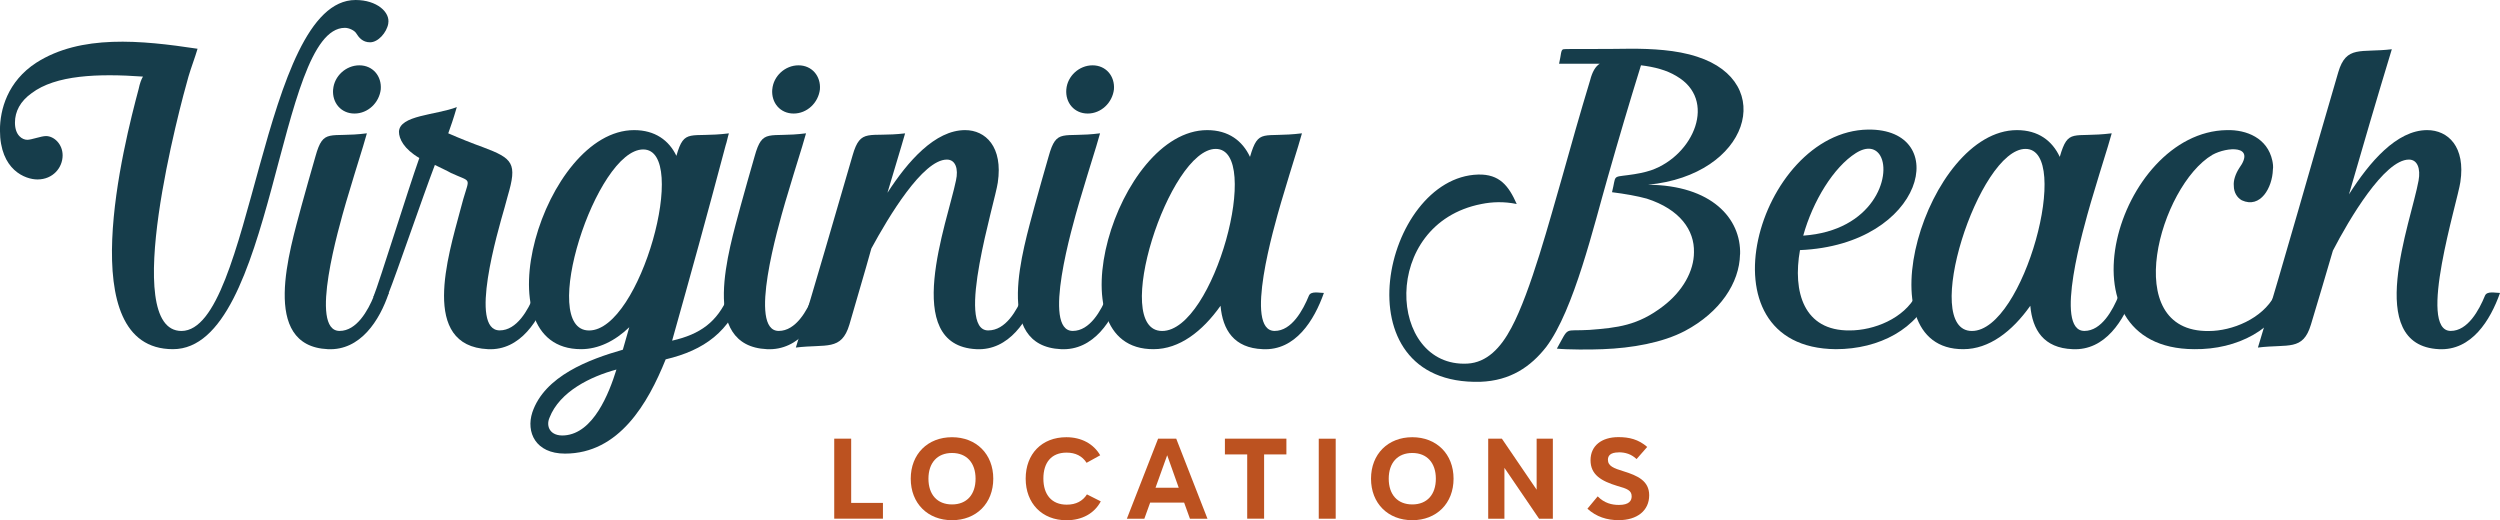
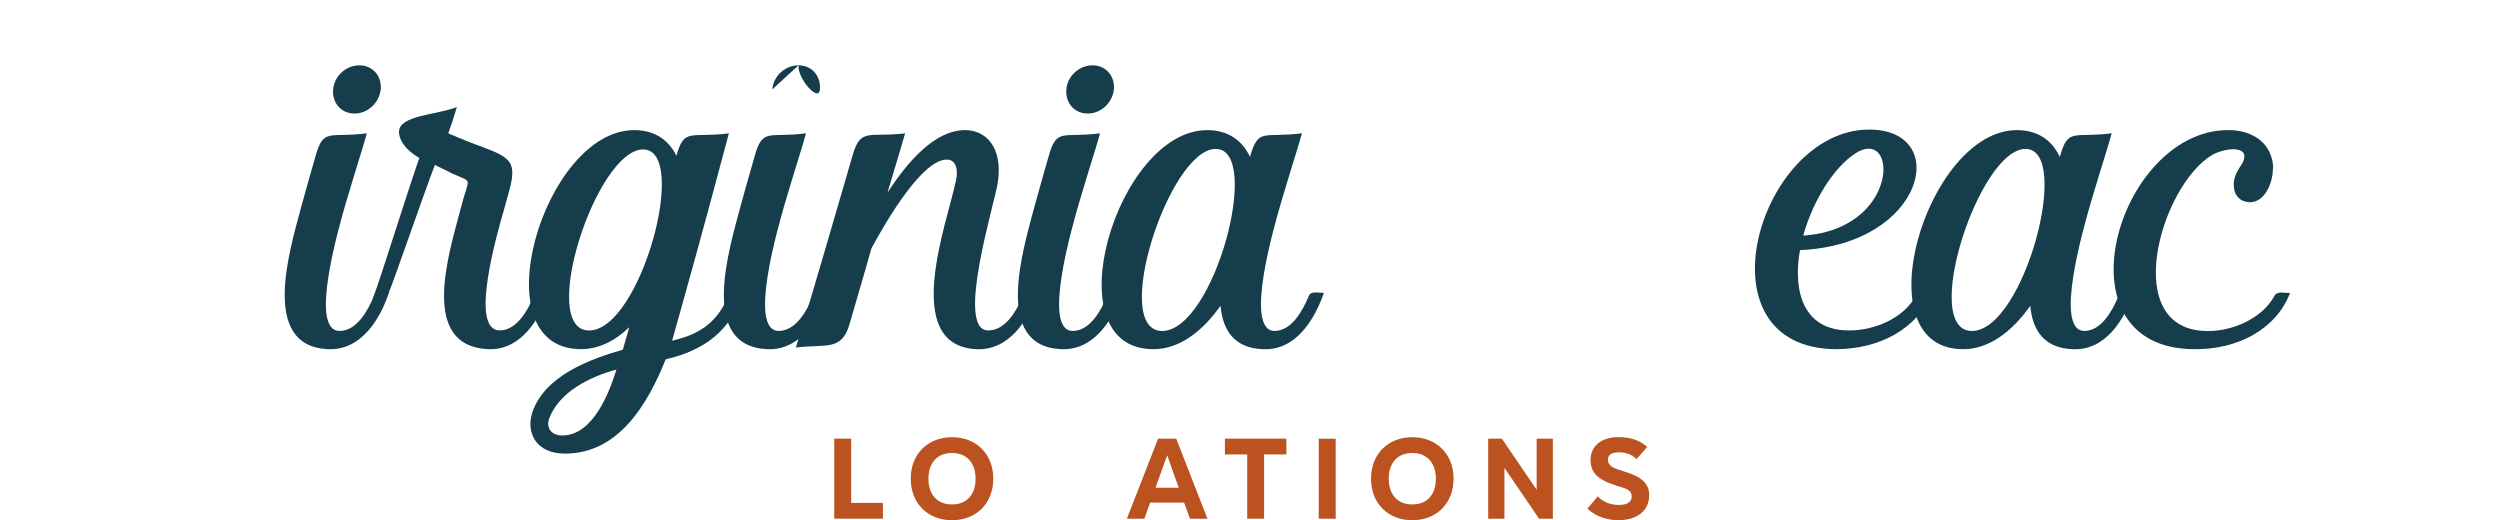
<svg xmlns="http://www.w3.org/2000/svg" id="b" data-name="Layer 2" viewBox="0 0 554.88 115.46">
  <defs>
    <style> .d { fill: #bc5220; } .e { fill: #163d4b; } </style>
  </defs>
  <g id="c" data-name="Layer 1">
    <g>
-       <path class="e" d="m86.18,5.23c-.36,2.02-2.26,4.16-4.04,4.16-1.66,0-2.5-1.07-3.09-2.02-.36-.59-1.54-1.19-2.5-1.19-15.1,0-15.57,71.32-38.16,71.32s-10.82-45.76-7.61-57.77c.24-1.19.59-2.14.95-2.73-9.99-.71-19.38-.36-24.72,3.69-2.5,1.78-3.69,4.04-3.69,6.54,0,2.85,1.66,3.8,2.73,3.8.95,0,3.09-.83,4.16-.83,1.78,0,3.69,1.78,3.69,4.28,0,2.73-2.14,5.35-5.59,5.35-2.62,0-8.32-2.02-8.32-10.94,0-4.52,1.66-10.82,8.08-14.98,9.87-6.3,23.18-4.99,35.78-3.09-.59,2.02-1.43,4.16-2.02,6.18-1.78,6.18-15.33,56.46-1.54,56.46,15.69-.12,17.71-73.46,38.63-73.46,4.75,0,7.73,2.73,7.25,5.23Z" />
      <path class="e" d="m86.3,65.02c-2.02,6.06-6.3,12.84-13.55,12.48-15.1-.71-8.44-21.99-5.82-31.86.95-3.45,2.02-7.25,3.09-10.94,1.78-6.42,3.09-4.04,11.41-5.11-.24.71-.59,2.14-.83,2.85-1.31,4.16-2.62,8.56-3.8,12.48-1.54,5.35-8.32,28.53-1.43,28.53,3.8,0,6.3-4.52,7.61-7.73.48-1.19,2.02-.71,3.33-.71Zm-12.36-45.17c.24-2.97,2.85-5.35,5.82-5.35s4.99,2.38,4.75,5.35c-.36,2.97-2.85,5.35-5.83,5.35s-4.99-2.38-4.75-5.35Z" />
      <path class="e" d="m121.84,65.02c-2.14,5.94-6.3,12.84-13.55,12.48-15.1-.71-8.8-20.8-6.18-30.67.24-.83.47-1.78.71-2.62,1.43-4.99,1.9-3.69-2.73-5.82-.83-.48-1.9-.95-3.57-1.78-2.85,7.49-8.44,23.89-10.34,28.65-.48,1.19-2.26.71-3.33.71,1.55-3.92,7.61-23.54,10.22-30.9-3.45-2.02-4.52-4.28-4.52-5.83.12-3.68,8.2-3.68,12.84-5.47-.83,2.85-1.31,4.16-1.9,5.82,2.73,1.19,5.11,2.14,7.73,3.09,6.66,2.5,7.61,3.57,5.47,10.82-.24.83-.47,1.78-.71,2.61-1.54,5.35-7.96,27.22-1.07,27.22,3.8,0,6.3-4.52,7.61-7.73.48-1.07,2.26-.59,3.33-.59Z" />
      <path class="e" d="m164.99,65.02c-2.97,8.56-8.68,12.72-17.24,14.74-3.92,9.75-10.34,20.92-22.35,20.92-6.54,0-8.68-4.75-7.25-9.15,2.73-8.08,12.6-11.77,20.09-13.91.48-1.66.95-3.33,1.43-4.99-3.21,3.09-6.89,4.87-10.7,4.87-22.7,0-8.32-48.62,11.77-48.62,4.64,0,7.73,2.26,9.39,5.71,1.78-6.3,2.97-3.92,11.65-4.99-.24.71-.48,2.02-.71,2.62-4.16,15.69-7.84,29-11.89,43.39,6.3-1.43,9.99-4.16,12.48-9.87.47-1.19,2.26-.71,3.33-.71Zm-28.17,17c-5.71,1.54-12.6,4.87-14.86,10.7-.83,1.9.12,4.16,3.33,3.92,6.42-.48,9.87-9.27,11.53-14.62Zm5.94-48.85c-10.46,0-23.42,40.18-12.01,40.18s22.35-40.18,12.01-40.18Z" />
-       <path class="e" d="m183.77,65.02c-2.02,6.06-6.3,12.84-13.55,12.48-15.1-.71-8.44-21.99-5.82-31.86.95-3.45,2.02-7.25,3.09-10.94,1.78-6.42,3.09-4.04,11.41-5.11-.24.71-.59,2.14-.83,2.85-1.31,4.16-2.62,8.56-3.8,12.48-1.54,5.35-8.32,28.53-1.43,28.53,3.8,0,6.3-4.52,7.61-7.73.48-1.19,2.02-.71,3.33-.71Zm-12.36-45.17c.24-2.97,2.85-5.35,5.82-5.35s4.99,2.38,4.75,5.35c-.36,2.97-2.85,5.35-5.83,5.35s-4.99-2.38-4.75-5.35Z" />
+       <path class="e" d="m183.77,65.02c-2.02,6.06-6.3,12.84-13.55,12.48-15.1-.71-8.44-21.99-5.82-31.86.95-3.45,2.02-7.25,3.09-10.94,1.78-6.42,3.09-4.04,11.41-5.11-.24.71-.59,2.14-.83,2.85-1.31,4.16-2.62,8.56-3.8,12.48-1.54,5.35-8.32,28.53-1.43,28.53,3.8,0,6.3-4.52,7.61-7.73.48-1.19,2.02-.71,3.33-.71Zm-12.36-45.17c.24-2.97,2.85-5.35,5.82-5.35s4.99,2.38,4.75,5.35s-4.99-2.38-4.75-5.35Z" />
      <path class="e" d="m230.37,65.02c-2.14,6.06-6.42,12.84-13.67,12.48-16.88-.83-6.42-28.17-4.52-37.44.59-2.62-.12-4.64-2.02-4.64-5.35,0-12.96,12.72-16.76,19.73-1.54,5.59-3.21,11.05-4.87,16.88-1.78,5.94-5.11,4.28-11.89,5.11,4.52-14.62,8.44-28.53,12.6-42.67,1.78-6.18,3.57-3.92,11.65-4.87l-.83,2.85c-.95,3.33-2.14,7.01-3.09,10.34,4.52-7.01,10.58-13.91,17.24-13.91,4.52,0,8.44,3.69,7.25,11.65-.59,4.28-9.51,32.81-2.14,32.81,3.92,0,6.3-4.4,7.73-7.61.36-1.19,2.14-.71,3.33-.71Z" />
      <path class="e" d="m249.03,65.02c-2.02,6.06-6.3,12.84-13.55,12.48-15.1-.71-8.44-21.99-5.82-31.86.95-3.45,2.02-7.25,3.09-10.94,1.78-6.42,3.09-4.04,11.41-5.11-.24.71-.59,2.14-.83,2.85-1.31,4.16-2.62,8.56-3.8,12.48-1.54,5.35-8.32,28.53-1.43,28.53,3.8,0,6.3-4.52,7.61-7.73.48-1.19,2.02-.71,3.33-.71Zm-12.36-45.17c.24-2.97,2.85-5.35,5.82-5.35s4.99,2.38,4.75,5.35c-.36,2.97-2.85,5.35-5.82,5.35s-4.99-2.38-4.75-5.35Z" />
      <path class="e" d="m293.84,65.02c-2.14,6.06-6.3,12.84-13.55,12.48-6.42-.24-8.91-4.28-9.39-9.63-4.04,5.71-9.15,9.63-14.86,9.63-22.7.12-8.2-48.62,11.89-48.62,4.75,0,7.84,2.38,9.51,5.94,1.9-6.54,2.85-4.16,11.53-5.23-.24.71-.59,2.14-.83,2.85-1.31,4.16-2.62,8.56-3.8,12.48-1.55,5.35-8.32,28.53-1.43,28.53,3.8,0,6.3-4.63,7.61-7.84.48-1.07,2.26-.59,3.33-.59Zm-24.01-31.97c-10.34,0-23.42,40.41-11.89,40.41s22.35-40.41,11.89-40.41Z" />
-       <path class="e" d="m386.2,56.46c-.12,6.3-4.4,12.84-12.24,17-4.99,2.62-11.77,3.8-18.19,4.04-2.73.12-7.85.12-10.22-.12,2.85-5.11,1.43-3.8,7.25-4.16,6.18-.48,10.7-.95,16.29-5.23,4.4-3.33,6.89-7.85,6.89-12.01.12-4.87-3.09-9.51-10.46-11.89-2.14-.59-4.87-1.07-7.73-1.43.95-3.8,0-3.33,3.57-3.8,1.9-.24,3.69-.59,5.11-1.07,9.51-3.33,14.74-15.69,5.59-20.92-2.14-1.31-4.87-2.02-7.84-2.38-2.73,8.8-4.87,16.05-7.37,24.84-3.09,10.7-7.49,29.48-13.67,37.68-3.45,4.4-7.96,7.49-14.62,7.73-31.74.83-21.51-45.41-.48-46,4.75-.12,6.78,2.5,8.56,6.54-2.85-.59-5.47-.48-7.84,0-22.59,4.4-20.8,36.37-3.09,35.42,4.28-.24,7.37-3.45,9.75-7.96,4.28-7.96,8.56-24.13,11.29-33.52,2.14-7.61,3.8-13.55,6.18-21.4.48-1.9,1.19-3.09,2.14-3.68h-9.03c.48-2.02.36-3.09.95-3.21.36-.12,8.68,0,14.98-.12,4.52,0,10.1.24,14.74,1.78,17.71,5.71,11.53,26.27-10.94,28.41,14.14.12,20.68,7.49,20.45,15.45Z" />
      <path class="e" d="m428.76,64.9c-3.09,8.08-11.65,12.6-21.28,12.6-31.14-.24-17.24-48.38,7.13-48.74,18.66-.24,12.72,25.56-15.1,26.75-1.66,9.27.83,17.95,11.05,17.83,5.35,0,12-2.62,14.74-7.84.59-.95,2.14-.59,3.45-.59Zm-28.53-12.6c15.57-1.07,19.61-13.31,17.12-17.71-.95-1.66-2.85-2.26-5.47-.59-4.87,3.09-9.51,10.58-11.65,18.3Z" />
      <path class="e" d="m473.57,65.02c-2.14,6.06-6.3,12.84-13.55,12.48-6.42-.24-8.92-4.28-9.39-9.63-4.04,5.71-9.15,9.63-14.86,9.63-22.7.12-8.2-48.62,11.89-48.62,4.76,0,7.85,2.38,9.51,5.94,1.9-6.54,2.85-4.16,11.53-5.23-.24.71-.59,2.14-.83,2.85-1.31,4.16-2.62,8.56-3.8,12.48-1.54,5.35-8.32,28.53-1.43,28.53,3.8,0,6.3-4.63,7.61-7.84.48-1.07,2.26-.59,3.33-.59Zm-24.01-31.97c-10.34,0-23.42,40.41-11.89,40.41s22.35-40.41,11.89-40.41Z" />
      <path class="e" d="m508.28,65.02c-3.09,8.08-11.65,12.6-21.28,12.48-31.02-.12-17.12-48.26,7.25-48.62,4.4-.12,9.03,1.78,10.1,6.78.12.59.24,1.31.12,2.02-.12,3.92-2.73,8.68-6.89,6.78-1.07-.59-1.78-1.78-1.78-3.21-.12-1.19.36-2.62,1.19-3.92,3.8-5.23-2.73-4.75-5.94-2.97-11.65,6.89-20.8,39.34-.83,39.11,5.23,0,11.89-2.73,14.62-7.84.6-1.07,2.14-.59,3.45-.59Z" />
-       <path class="e" d="m554.88,65.02c-2.14,6.06-6.3,12.84-13.55,12.48-16.88-.83-6.18-28.17-4.52-37.44.47-2.62-.24-4.64-2.14-4.64-5.47,0-13.31,13.31-16.88,20.21-1.54,5.35-3.21,10.82-4.87,16.4-1.78,5.94-4.99,4.28-11.77,5.11,6.3-20.8,11.65-40.06,17.83-61.1,1.78-6.06,4.99-4.28,11.89-5.11-3.33,10.94-6.42,21.52-9.51,32.21,4.52-7.13,10.58-14.26,17.35-14.26,4.64,0,8.56,3.69,7.37,11.53-.6,4.28-9.63,33.04-2.14,33.04,3.8,0,6.3-4.63,7.61-7.84.48-1.07,2.26-.59,3.33-.59Z" />
    </g>
    <g>
      <path class="d" d="m188.92,111.62h7.05v3.5h-10.81v-17.76h3.76v14.26Z" />
      <path class="d" d="m220.46,106.25c0,5.48-3.78,9.21-9.16,9.21s-9.16-3.73-9.16-9.21,3.78-9.21,9.16-9.21,9.16,3.73,9.16,9.21Zm-14.39,0c0,3.5,1.93,5.71,5.23,5.71s5.23-2.21,5.23-5.71-1.95-5.71-5.23-5.71-5.23,2.21-5.23,5.71Z" />
-       <path class="d" d="m241.17,102.72c-.96-1.5-2.46-2.26-4.44-2.26-3.38,0-5.15,2.21-5.15,5.76s1.83,5.79,5.18,5.79c2.08,0,3.55-.81,4.49-2.28l3.07,1.55c-1.42,2.67-4.14,4.19-7.61,4.19-5.43,0-9.06-3.76-9.06-9.24s3.58-9.19,9.03-9.19c3.38,0,6.06,1.5,7.51,4.01l-3.02,1.67Z" />
      <path class="d" d="m267.99,115.13h-3.88l-1.29-3.58h-7.54l-1.29,3.58h-3.88l6.93-17.76h4.03l6.93,17.76Zm-6.37-6.88l-2.56-7.21-2.59,7.21h5.15Z" />
      <path class="d" d="m285.52,97.36v3.5h-4.95v14.26h-3.75v-14.26h-4.95v-3.5h13.65Z" />
      <path class="d" d="m296.46,115.13h-3.76v-17.76h3.76v17.76Z" />
      <path class="d" d="m322.62,106.25c0,5.48-3.78,9.21-9.16,9.21s-9.16-3.73-9.16-9.21,3.78-9.21,9.16-9.21,9.16,3.73,9.16,9.21Zm-14.39,0c0,3.5,1.93,5.71,5.23,5.71s5.23-2.21,5.23-5.71-1.95-5.71-5.23-5.71-5.23,2.21-5.23,5.71Z" />
      <path class="d" d="m344.67,115.13h-3.07l-7.69-11.29v11.29h-3.6v-17.76h3.04l7.71,11.32v-11.32h3.6v17.76Z" />
      <path class="d" d="m359.26,100.41c-1.85,0-2.38.76-2.38,1.62,0,1.42,1.27,1.9,3.53,2.59,3,.94,5.63,2.08,5.63,5.3,0,3.43-2.69,5.53-6.78,5.53-2.59,0-4.95-.74-6.93-2.54l2.28-2.74c1.47,1.5,3.12,1.9,4.72,1.9,2.26,0,2.82-.94,2.82-1.9,0-1.32-.99-1.7-3.17-2.31-3.58-1.09-5.96-2.49-5.96-5.71s2.46-5.13,6.19-5.13c2.36,0,4.44.48,6.39,2.18l-2.36,2.69c-1.17-1.09-2.46-1.5-3.98-1.5Z" />
    </g>
  </g>
</svg>